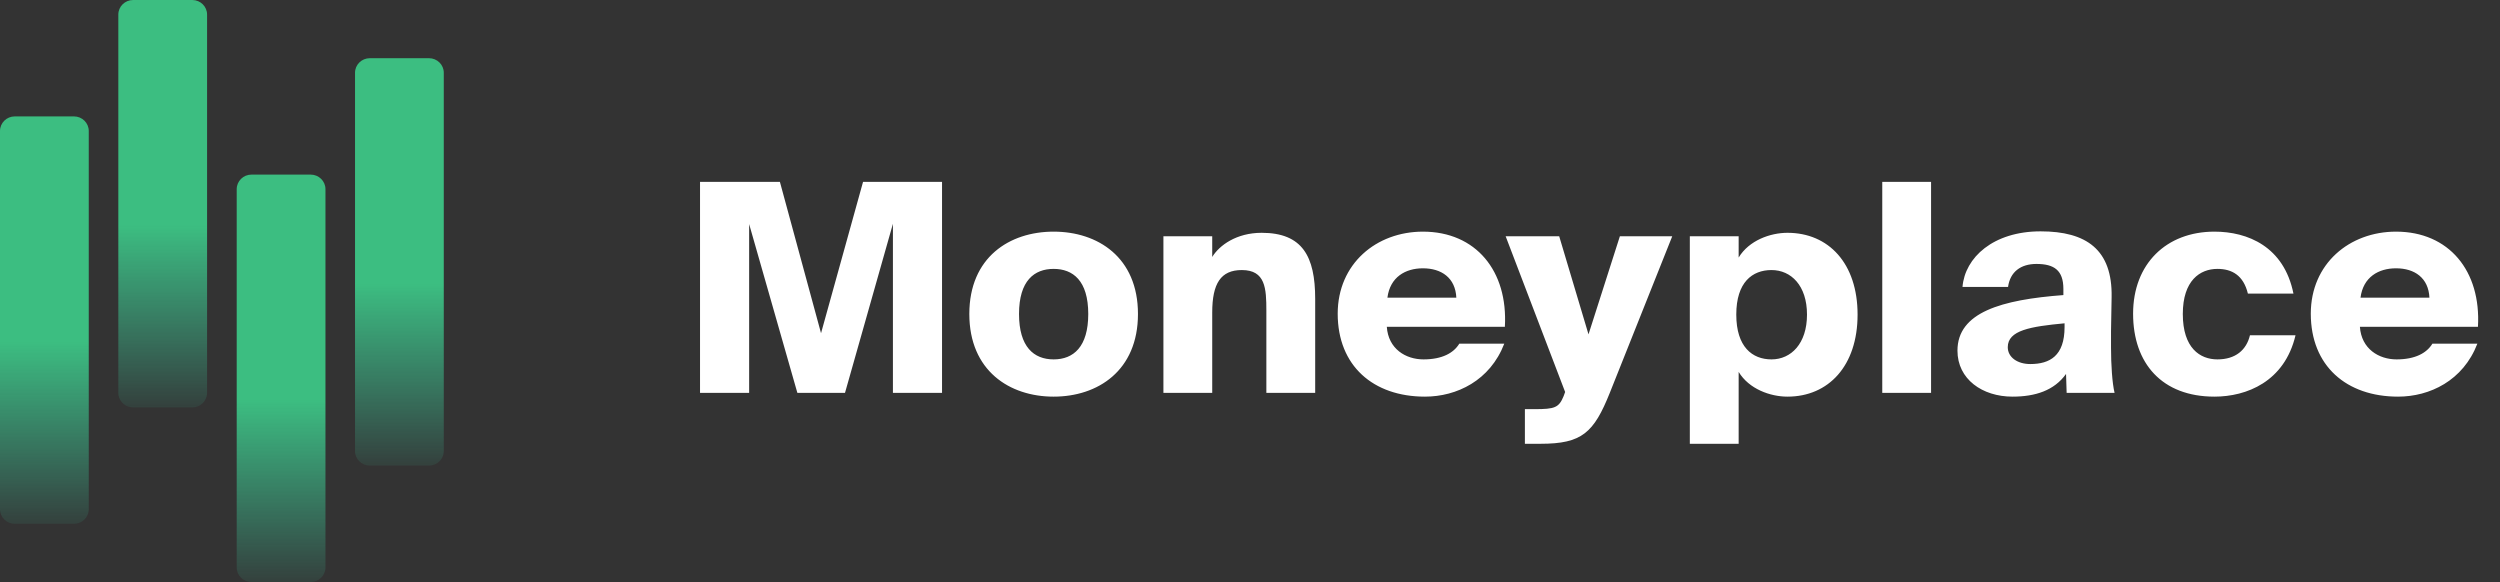
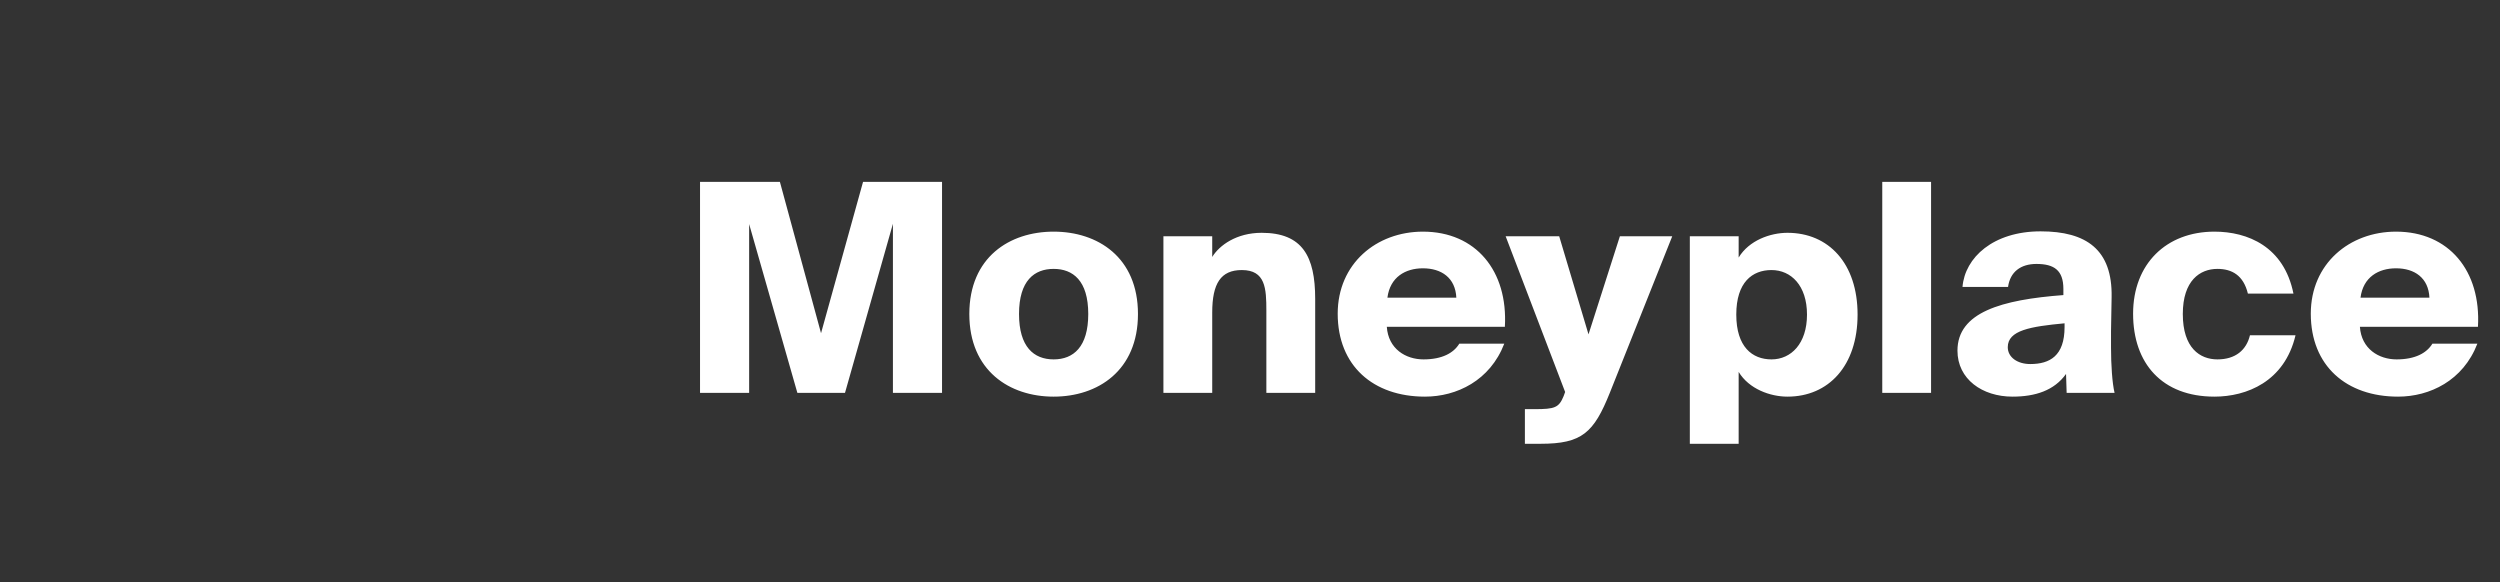
<svg xmlns="http://www.w3.org/2000/svg" width="189" height="44" viewBox="0 0 189 44" fill="none">
  <rect x="0" y="0" width="189" height="44" fill="#333333" stroke="none" />
-   <path d="M5.592 39.6H1.118C0.501 39.6 0 39.108 0 38.5V9.9C0 9.293 0.501 8.8 1.118 8.8H5.592C6.209 8.8 6.71 9.293 6.71 9.9V38.5C6.71 39.108 6.209 39.6 5.592 39.6Z" fill="url(#paint0_linear_1_1781)" />
-   <path d="M14.537 30.8H10.064C9.446 30.8 8.945 30.308 8.945 29.7V1.1C8.945 0.493 9.446 0 10.064 0H14.537C15.155 0 15.655 0.493 15.655 1.1V29.7C15.655 30.308 15.155 30.8 14.537 30.8Z" fill="url(#paint1_linear_1_1781)" />
-   <path d="M23.486 44H19.013C18.395 44 17.895 43.508 17.895 42.9V14.3C17.895 13.693 18.395 13.2 19.013 13.2H23.486C24.104 13.2 24.605 13.693 24.605 14.3V42.9C24.605 43.508 24.104 44 23.486 44Z" fill="url(#paint2_linear_1_1781)" />
-   <path d="M32.432 35.2H27.958C27.34 35.2 26.84 34.707 26.84 34.1V5.5C26.84 4.892 27.34 4.4 27.958 4.4H32.432C33.049 4.4 33.55 4.892 33.55 5.5V34.1C33.55 34.707 33.049 35.2 32.432 35.2Z" fill="url(#paint3_linear_1_1781)" />
  <path d="M63.882 29.7L67.505 16.918V29.7H71.218V13.75H65.246L62.07 25.19L58.961 13.75H52.922V29.7H56.635V16.94L60.281 29.7H63.882ZM79.655 20.328C81.109 20.328 82.272 21.208 82.272 23.738C82.272 26.224 81.154 27.17 79.655 27.17C78.157 27.17 77.038 26.224 77.038 23.738C77.038 21.208 78.201 20.328 79.655 20.328ZM79.655 17.512C76.323 17.512 73.281 19.448 73.281 23.738C73.281 28.028 76.323 29.986 79.655 29.986C82.988 29.986 86.03 28.028 86.03 23.738C86.03 19.448 82.988 17.512 79.655 17.512ZM91.644 17.864H87.954V29.7H91.644V23.628C91.644 21.428 92.293 20.416 93.881 20.416C95.67 20.416 95.737 21.802 95.737 23.496V29.7H99.428V22.594C99.428 19.382 98.466 17.6 95.38 17.6C93.478 17.6 92.181 18.546 91.644 19.426V17.864ZM110.323 25.982C109.898 26.686 109.025 27.17 107.616 27.17C106.274 27.17 104.955 26.378 104.843 24.706H113.768C114.014 20.482 111.575 17.512 107.572 17.512C104.06 17.512 101.13 19.932 101.13 23.716C101.13 27.654 103.814 29.986 107.728 29.986C110.121 29.986 112.649 28.776 113.723 25.982H110.323ZM107.572 20.284C108.981 20.284 110.032 21.01 110.099 22.506H104.888C105.089 20.944 106.252 20.284 107.572 20.284ZM116.467 33.55C119.599 33.55 120.493 32.714 121.701 29.7L126.421 17.864H122.462L120.091 25.278L117.876 17.864H113.828L118.324 29.634L118.212 29.942C117.854 30.822 117.541 30.932 116.02 30.932H115.282V33.55H116.467ZM131.442 17.864H127.751V33.55H131.442V28.116C132.225 29.414 133.835 29.986 135.132 29.986C138.241 29.986 140.433 27.654 140.433 23.782C140.433 19.91 138.241 17.6 135.132 17.6C133.835 17.6 132.225 18.172 131.442 19.47V17.864ZM133.925 20.416C135.401 20.416 136.609 21.582 136.609 23.782C136.609 25.982 135.401 27.17 133.925 27.17C132.471 27.17 131.263 26.224 131.263 23.782C131.263 21.34 132.471 20.416 133.925 20.416ZM145.989 13.75H142.299V29.7H145.989V13.75ZM155.992 22.308C151.317 22.66 147.984 23.606 147.984 26.51C147.984 28.666 149.863 29.986 152.145 29.986C153.867 29.986 155.298 29.524 156.193 28.27L156.238 29.7H159.861C159.682 28.952 159.593 27.566 159.593 26.268V25.036L159.638 22.462C159.705 18.876 157.736 17.49 154.269 17.49C150.691 17.49 148.544 19.47 148.365 21.692H151.809C151.966 20.548 152.771 19.954 153.956 19.954C155.298 19.954 155.992 20.438 155.992 21.846V22.308ZM156.081 24.728C156.081 26.906 154.963 27.522 153.487 27.522C152.525 27.522 151.787 27.016 151.787 26.246C151.787 24.97 153.509 24.684 156.081 24.442V24.728ZM167.413 17.512C163.768 17.512 161.262 19.954 161.262 23.716C161.262 27.478 163.454 29.986 167.413 29.986C169.829 29.986 172.714 28.864 173.542 25.344H170.097C169.829 26.466 169.001 27.17 167.637 27.17C166.317 27.17 165.02 26.312 165.02 23.738C165.02 21.208 166.317 20.328 167.637 20.328C168.733 20.328 169.605 20.812 169.941 22.198H173.385C172.67 18.634 169.918 17.512 167.413 17.512ZM183.889 25.982C183.464 26.686 182.592 27.17 181.182 27.17C179.84 27.17 178.521 26.378 178.409 24.706H187.333C187.579 20.482 185.141 17.512 181.138 17.512C177.626 17.512 174.696 19.932 174.696 23.716C174.696 27.654 177.38 29.986 181.294 29.986C183.688 29.986 186.215 28.776 187.289 25.982H183.889ZM181.138 20.284C182.547 20.284 183.598 21.01 183.665 22.506H178.454C178.655 20.944 179.818 20.284 181.138 20.284Z" fill="white" />
  <defs>
    <linearGradient id="paint0_linear_1_1781" x1="3.355" y1="39.6" x2="3.355" y2="8.8" gradientUnits="userSpaceOnUse">
      <stop stop-color="#3BBB95" stop-opacity="0.1" />
      <stop offset="0.448" stop-color="#3CBE81" />
    </linearGradient>
    <linearGradient id="paint1_linear_1_1781" x1="12.3" y1="30.8" x2="12.3" y2="0" gradientUnits="userSpaceOnUse">
      <stop stop-color="#3BBB95" stop-opacity="0.1" />
      <stop offset="0.448" stop-color="#3CBE81" />
    </linearGradient>
    <linearGradient id="paint2_linear_1_1781" x1="21.25" y1="44" x2="21.25" y2="13.2" gradientUnits="userSpaceOnUse">
      <stop stop-color="#3BBB95" stop-opacity="0.1" />
      <stop offset="0.448" stop-color="#3CBE81" />
    </linearGradient>
    <linearGradient id="paint3_linear_1_1781" x1="30.195" y1="35.2" x2="30.195" y2="4.4" gradientUnits="userSpaceOnUse">
      <stop stop-color="#3BBB95" stop-opacity="0.1" />
      <stop offset="0.448" stop-color="#3CBE81" />
    </linearGradient>
  </defs>
</svg>